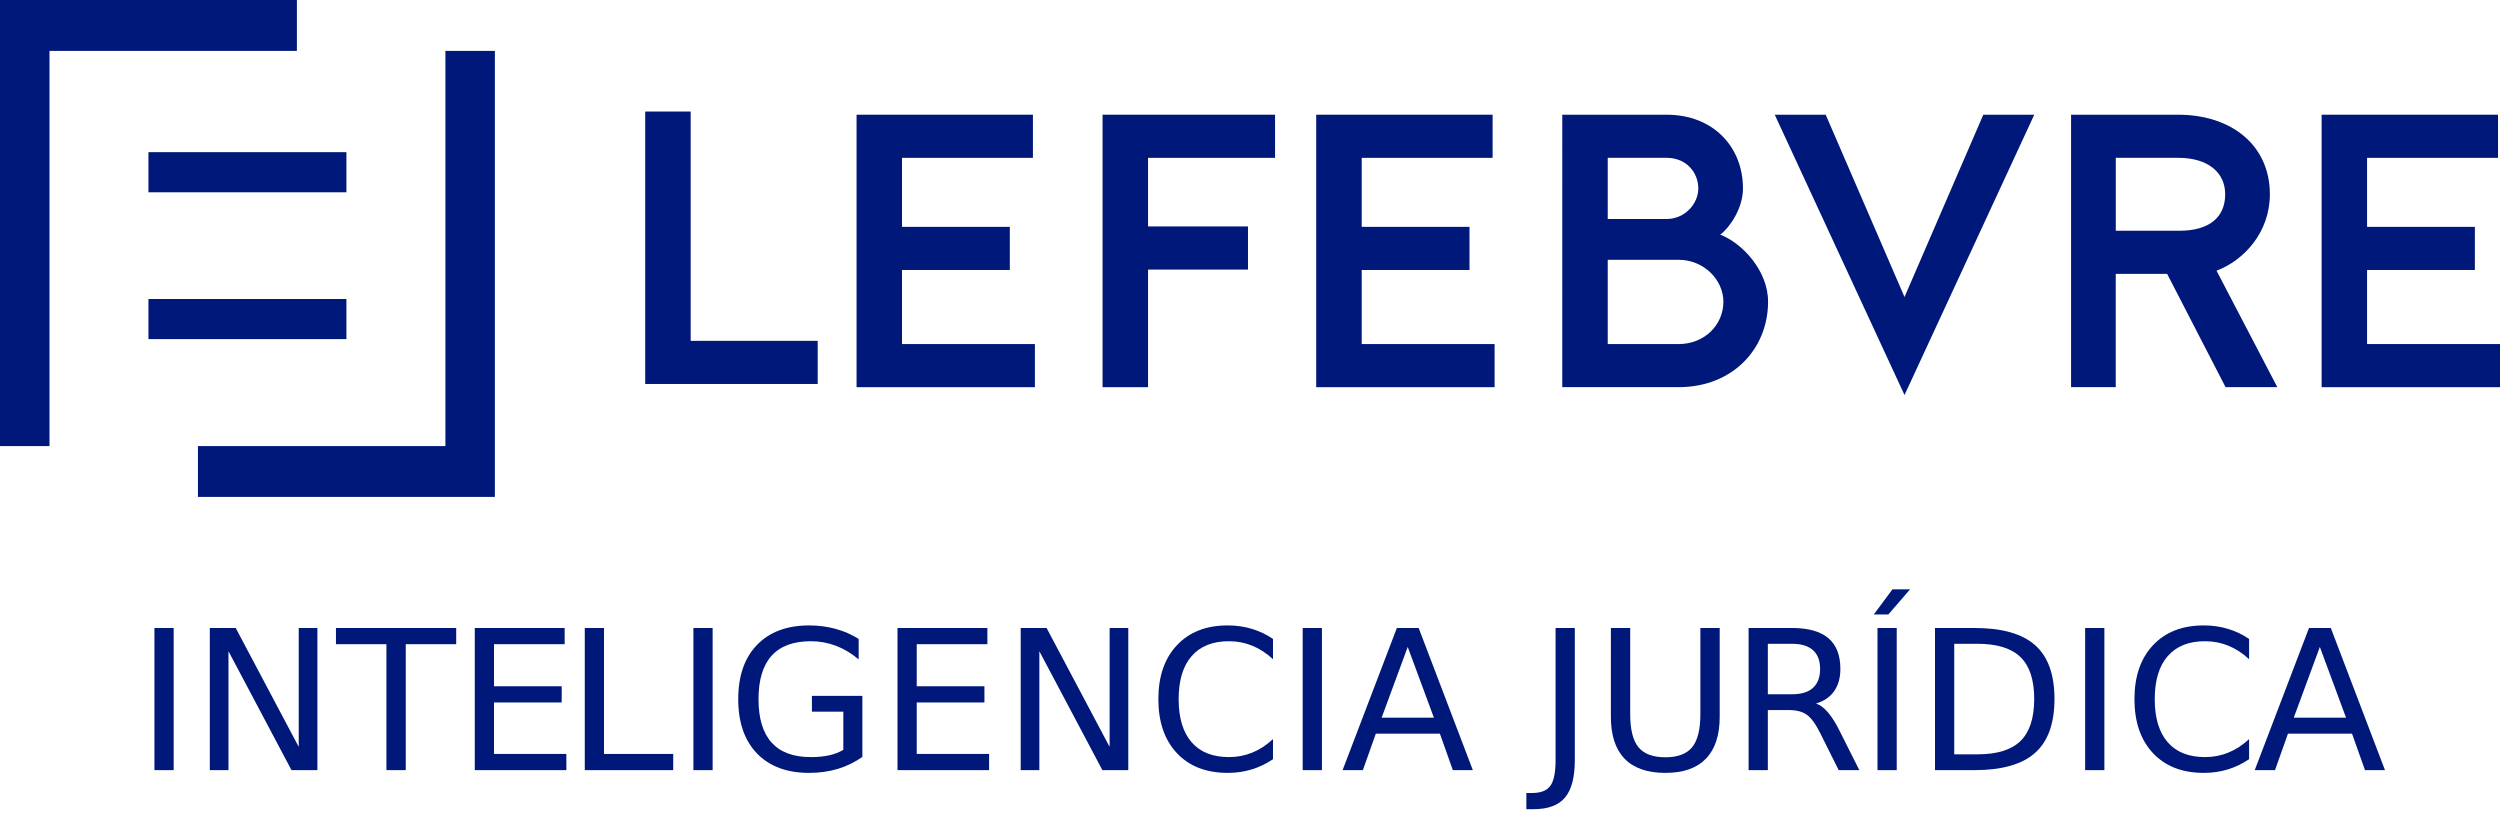
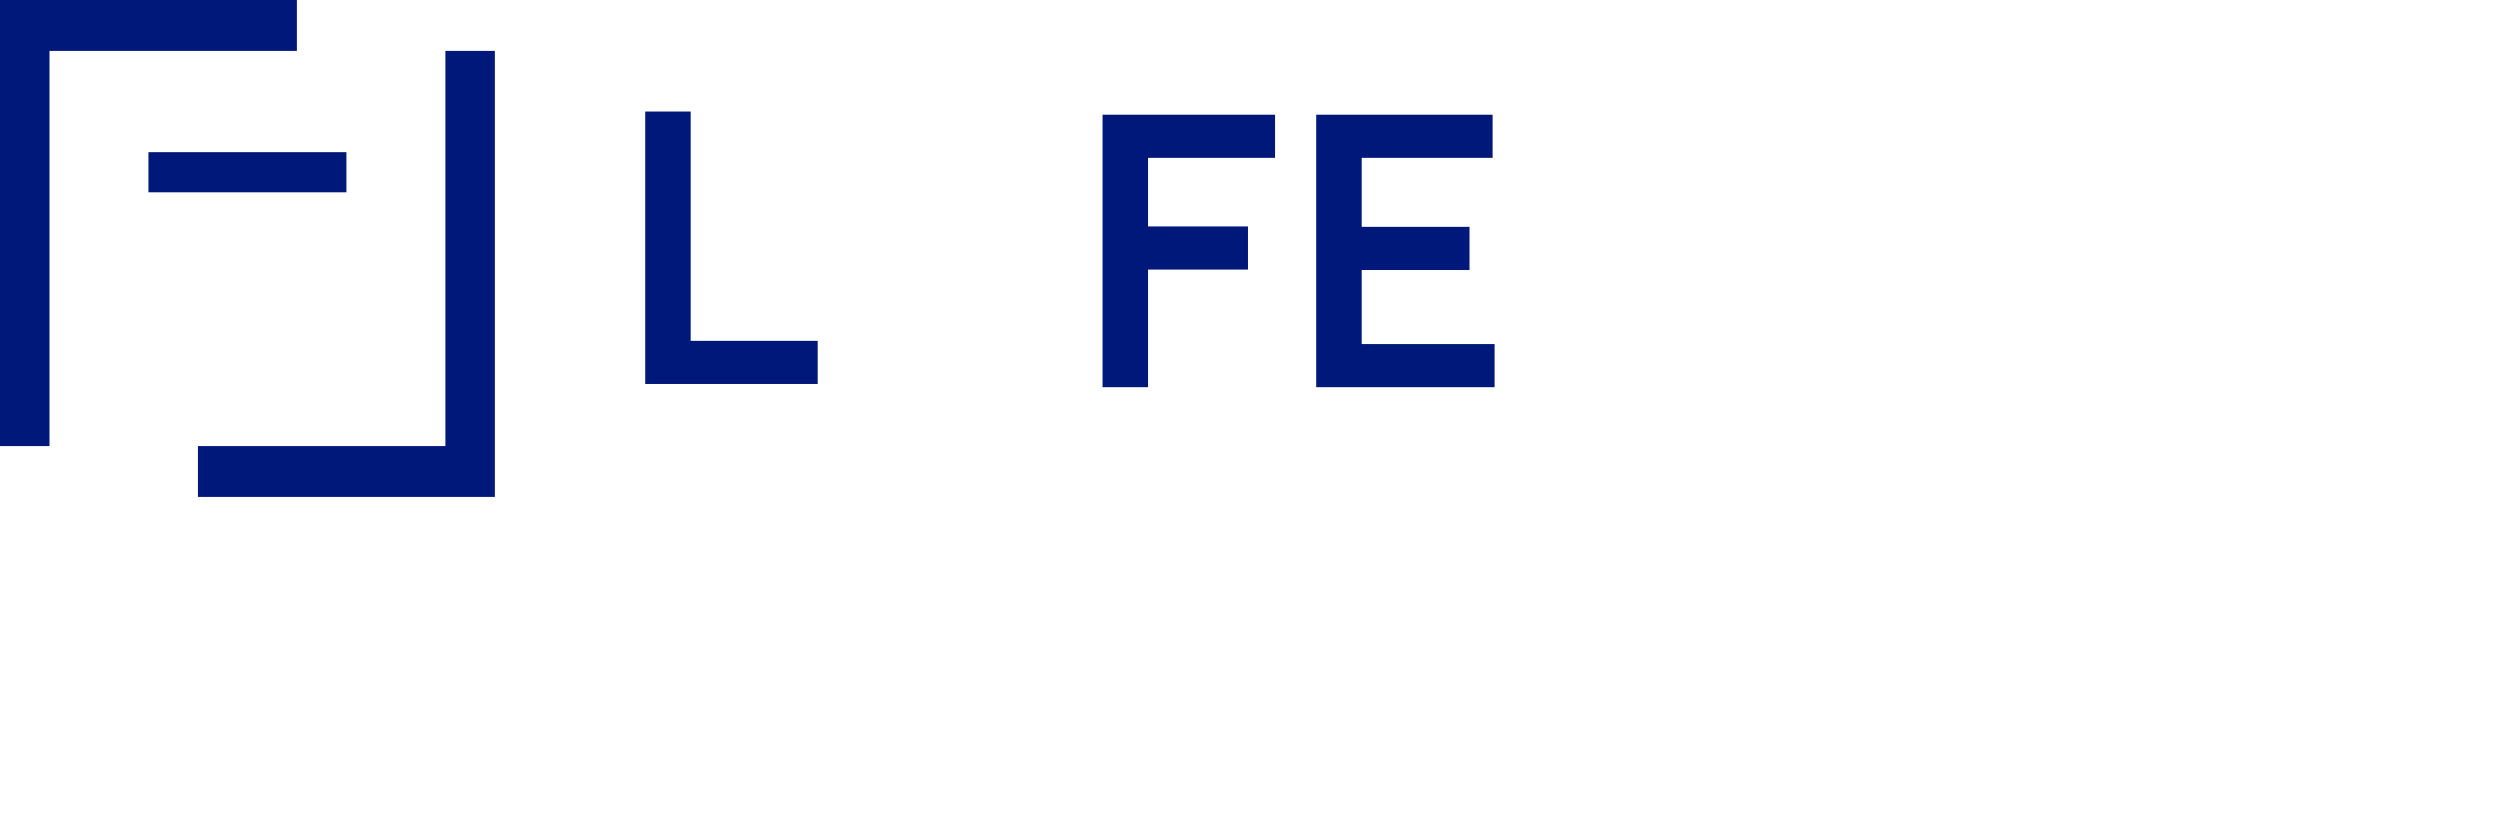
<svg xmlns="http://www.w3.org/2000/svg" xmlns:ns1="http://sodipodi.sourceforge.net/DTD/sodipodi-0.dtd" xmlns:ns2="http://www.inkscape.org/namespaces/inkscape" xmlns:xlink="http://www.w3.org/1999/xlink" version="1.1" id="Layer_1" x="0px" y="0px" viewBox="0 0 731.42 244.09" style="enable-background:new 0 0 731.42 244.09;" xml:space="preserve" ns1:docname="logo_lefebvre.svg" ns2:version="1.1 (1:1.1+202105261517+ce6663b3b7)">
  <defs id="defs167" />
  <ns1:namedview id="namedview165" pagecolor="#505050" bordercolor="#eeeeee" borderopacity="1" ns2:pageshadow="0" ns2:pageopacity="0" ns2:pagecheckerboard="0" showgrid="false" ns2:zoom="1.4218917" ns2:cx="365.35835" ns2:cy="123.07548" ns2:window-width="1864" ns2:window-height="1145" ns2:window-x="56" ns2:window-y="27" ns2:window-maximized="1" ns2:current-layer="Layer_1" />
  <style type="text/css" id="style112">
	.st0{fill:#001978;}
	.st1{clip-path:url(#SVGID_2_);fill:#001978;}
	.st2{clip-path:url(#SVGID_2_);}
	.st3{font-family:'MTTMilano-Bold';}
	.st4{font-size:57.046px;}
</style>
  <polygon class="st0" points="0,0 0,130.51 14.48,130.51 14.48,14.89 86.86,14.89 86.86,0 " id="polygon114" style="fill:#00187a" />
  <polygon class="st0" points="130.31,14.89 130.31,130.51 57.91,130.51 57.91,145.38 144.78,145.38 144.78,14.89 " id="polygon116" style="fill:#00187a" />
  <rect x="43.43" y="44.52" class="st0" width="57.92" height="11.74" id="rect118" style="fill:#00187a" />
-   <rect x="43.43" y="87.48" class="st0" width="57.92" height="11.73" id="rect120" style="fill:#00187a" />
  <polygon class="st0" points="239.23,99.72 239.23,112.34 188.77,112.34 188.77,32.63 202.07,32.63 202.07,99.72 " id="polygon122" style="fill:#00187a" />
-   <polygon class="st0" points="263.9,46.18 263.9,66.37 295.44,66.37 295.44,78.99 263.9,78.99 263.9,100.66 302.78,100.66   302.78,113.28 250.6,113.28 250.6,33.56 302.2,33.56 302.2,46.18 " id="polygon124" style="fill:#00187a" />
  <polygon class="st0" points="335.88,46.18 335.88,66.25 365.12,66.25 365.12,78.87 335.88,78.87 335.88,113.28 322.57,113.28   322.57,33.56 373.04,33.56 373.04,46.18 " id="polygon126" style="fill:#00187a" />
  <polygon class="st0" points="398.39,46.18 398.39,66.37 429.93,66.37 429.93,78.99 398.39,78.99 398.39,100.66 437.27,100.66   437.27,113.28 385.08,113.28 385.08,33.56 436.69,33.56 436.69,46.18 " id="polygon128" style="fill:#00187a" />
  <g id="g162" style="fill:#00187a">
    <defs id="defs131">
-       <rect id="SVGID_1_" width="731.42" height="244.09" />
-     </defs>
+       </defs>
    <clipPath id="SVGID_2_">
      <use xlink:href="#SVGID_1_" style="overflow:visible;" id="use133" />
    </clipPath>
-     <path class="st1" d="M470.37,100.66h20.76c7.57,0,13.08-5.62,13.08-12.38c0-6.43-5.74-12.27-13.08-12.27h-20.76V100.66z    M470.37,64.07h17.21c5.39,0,9.29-4.48,9.29-8.95c0-4.47-3.33-8.95-9.29-8.95h-17.21V64.07z M487.58,33.56   c13.76,0,22.36,9.52,22.36,21.56c0,5.97-4.02,11.59-6.65,13.53c6.31,2.41,13.99,10.44,13.99,19.62c0,13.76-10.32,25-26.15,25   h-34.06V33.56H487.58z" clip-path="url(#SVGID_2_)" id="path136" style="fill:#00187a" />
+     <path class="st1" d="M470.37,100.66h20.76c7.57,0,13.08-5.62,13.08-12.38c0-6.43-5.74-12.27-13.08-12.27h-20.76V100.66z    M470.37,64.07c5.39,0,9.29-4.48,9.29-8.95c0-4.47-3.33-8.95-9.29-8.95h-17.21V64.07z M487.58,33.56   c13.76,0,22.36,9.52,22.36,21.56c0,5.97-4.02,11.59-6.65,13.53c6.31,2.41,13.99,10.44,13.99,19.62c0,13.76-10.32,25-26.15,25   h-34.06V33.56H487.58z" clip-path="url(#SVGID_2_)" id="path136" style="fill:#00187a" />
    <path id="polygon138" clip-path="url(#SVGID_2_)" class="st1" d="m 519.23,33.56 h 14.91 L 557.2,86.9 580.25,33.56 h 14.91 l -37.96,82.01 z" style="fill:#00187a" />
    <path class="st1" d="M619.01,67.51h18.59c8.72,0,13.42-3.9,13.42-10.67c0-6.31-4.94-10.67-13.77-10.67h-18.24V67.51z M637.25,33.56   c15.48,0,26.84,8.83,26.84,23.28c0,11.24-7.69,19.38-15.6,22.36l17.78,34.07h-15.14l-17.1-33.15h-15.03v33.15h-13.07V33.56H637.25z   " clip-path="url(#SVGID_2_)" id="path140" style="fill:#00187a" />
    <path id="polygon142" clip-path="url(#SVGID_2_)" class="st1" d="m 692.53,46.18 v 20.19 h 31.54 v 12.62 h -31.54 v 21.67 h 38.89 v 12.62 H 679.23 V 33.56 h 51.61 v 12.62 z" style="fill:#00187a" />
    <g class="st2" clip-path="url(#SVGID_2_)" id="g160" style="fill:#00187a">
      <g aria-label="INTELIGENCIA JURÍDICA" transform="matrix(1 0 0 1 39.586 225.317)" id="text158" style="fill:#00187a">
        <path d="M 5.599,-41.587 H 11.225 V 0 H 5.599 Z" style="font-size:57.046px;font-family:MTTMilano-Bold;fill:#00187a" id="path197" />
        <path d="m 21.799,-41.587 h 7.576 L 47.815,-6.797 V -41.587 h 5.459 V 0 H 45.698 L 27.258,-34.79 V 0 h -5.459 z" style="font-size:57.046px;font-family:MTTMilano-Bold;fill:#00187a" id="path199" />
        <path d="m 58.706,-41.587 h 35.18 v 4.735 H 79.123 V 0 H 73.469 V -36.852 H 58.706 Z" style="font-size:57.046px;font-family:MTTMilano-Bold;fill:#00187a" id="path201" />
        <path d="m 99.318,-41.587 h 26.295 v 4.735 h -20.668 v 12.312 h 19.805 v 4.735 h -19.805 v 15.069 h 21.169 V 0 H 99.318 Z" style="font-size:57.046px;font-family:MTTMilano-Bold;fill:#00187a" id="path203" />
        <path d="m 131.499,-41.587 h 5.627 v 36.852 h 20.25 V 0 h -25.877 z" style="font-size:57.046px;font-family:MTTMilano-Bold;fill:#00187a" id="path205" />
-         <path d="m 163.281,-41.587 h 5.627 V 0 h -5.627 z" style="font-size:57.046px;font-family:MTTMilano-Bold;fill:#00187a" id="path207" />
        <path d="M 207.145,-5.933 V -17.103 h -9.192 v -4.624 h 14.763 v 17.855 q -3.259,2.312 -7.186,3.51 -3.927,1.17 -8.384,1.17 -9.749,0 -15.264,-5.682 -5.487,-5.71 -5.487,-15.877 0,-10.195 5.487,-15.877 5.515,-5.71 15.264,-5.71 4.067,0 7.716,1.003 3.677,1.003 6.769,2.953 v 5.989 q -3.12,-2.646 -6.629,-3.983 -3.51,-1.337 -7.381,-1.337 -7.632,0 -11.476,4.262 -3.816,4.262 -3.816,12.702 0,8.412 3.816,12.674 3.844,4.262 11.476,4.262 2.98,0 5.32,-0.501 2.34,-0.529 4.206,-1.616 z" style="font-size:57.046px;font-family:MTTMilano-Bold;fill:#00187a" id="path209" />
        <path d="m 222.994,-41.587 h 26.295 v 4.735 h -20.668 v 12.312 h 19.805 v 4.735 h -19.805 v 15.069 h 21.169 V 0 h -26.796 z" style="font-size:57.046px;font-family:MTTMilano-Bold;fill:#00187a" id="path211" />
        <path d="m 259.038,-41.587 h 7.576 l 18.44,34.79 V -41.587 h 5.459 V 0 h -7.576 l -18.44,-34.79 V 0 h -5.459 z" style="font-size:57.046px;font-family:MTTMilano-Bold;fill:#00187a" id="path213" />
        <path d="m 332.852,-38.384 v 5.933 q -2.841,-2.646 -6.072,-3.955 -3.203,-1.309 -6.824,-1.309 -7.131,0 -10.919,4.373 -3.788,4.345 -3.788,12.59 0,8.217 3.788,12.59 3.788,4.345 10.919,4.345 3.621,0 6.824,-1.309 3.231,-1.309 6.072,-3.955 v 5.877 q -2.953,2.006 -6.267,3.008 -3.287,1.003 -6.964,1.003 -9.443,0 -14.874,-5.766 -5.432,-5.794 -5.432,-15.794 0,-10.028 5.432,-15.794 5.432,-5.794 14.874,-5.794 3.733,0 7.019,1.003 3.315,0.975 6.212,2.953 z" style="font-size:57.046px;font-family:MTTMilano-Bold;fill:#00187a" id="path215" />
        <path d="m 341.543,-41.587 h 5.627 V 0 h -5.627 z" style="font-size:57.046px;font-family:MTTMilano-Bold;fill:#00187a" id="path217" />
        <path d="m 372.266,-36.044 -7.632,20.696 h 15.292 z M 369.091,-41.587 h 6.379 L 391.319,0 h -5.849 l -3.788,-10.668 H 362.935 L 359.147,0 h -5.933 z" style="font-size:57.046px;font-family:MTTMilano-Bold;fill:#00187a" id="path219" />
-         <path d="m 415.525,-41.587 h 5.627 v 38.69 q 0,7.521 -2.869,10.919 -2.841,3.398 -9.164,3.398 h -2.145 V 6.685 h 1.755 q 3.732,0 5.264,-2.089 1.532,-2.089 1.532,-7.493 z" style="font-size:57.046px;font-family:MTTMilano-Bold;fill:#00187a" id="path221" />
        <path d="m 431.708,-41.587 h 5.654 v 25.264 q 0,6.685 2.423,9.638 2.423,2.925 7.855,2.925 5.404,0 7.827,-2.925 2.423,-2.953 2.423,-9.638 V -41.587 h 5.654 v 25.96 q 0,8.134 -4.039,12.284 -4.011,4.15 -11.866,4.15 -7.883,0 -11.922,-4.15 -4.011,-4.15 -4.011,-12.284 z" style="font-size:57.046px;font-family:MTTMilano-Bold;fill:#00187a" id="path223" />
        <path d="m 491.72,-19.498 q 1.811,0.613 3.51,2.618 1.727,2.006 3.454,5.515 L 504.394,0 h -6.044 l -5.32,-10.668 q -2.061,-4.178 -4.011,-5.543 -1.922,-1.365 -5.265,-1.365 h -6.128 V 0 h -5.627 v -41.587 h 12.702 q 7.131,0 10.64,2.98 3.51,2.98 3.51,8.997 0,3.927 -1.838,6.518 -1.811,2.59 -5.292,3.593 z m -14.094,-17.465 v 14.763 h 7.075 q 4.067,0 6.128,-1.866 2.089,-1.894 2.089,-5.543 0,-3.649 -2.089,-5.487 -2.061,-1.866 -6.128,-1.866 z" style="font-size:57.046px;font-family:MTTMilano-Bold;fill:#00187a" id="path225" />
        <path d="m 509.709,-41.587 h 5.627 V 0 h -5.627 z m 4.373,-11.309 h 5.153 l -6.351,7.354 h -4.262 z" style="font-size:57.046px;font-family:MTTMilano-Bold;fill:#00187a" id="path227" />
        <path d="m 532.16,-36.963 v 32.339 h 6.797 q 8.607,0 12.59,-3.9 4.011,-3.9 4.011,-12.312 0,-8.356 -4.011,-12.228 -3.983,-3.9 -12.59,-3.9 z m -5.627,-4.624 h 11.56 q 12.089,0 17.743,5.042 5.654,5.014 5.654,15.71 0,10.752 -5.682,15.794 Q 550.126,0 538.093,0 h -11.56 z" style="font-size:57.046px;font-family:MTTMilano-Bold;fill:#00187a" id="path229" />
        <path d="m 570.46,-41.587 h 5.627 V 0 h -5.627 z" style="font-size:57.046px;font-family:MTTMilano-Bold;fill:#00187a" id="path231" />
        <path d="m 618.425,-38.384 v 5.933 q -2.841,-2.646 -6.072,-3.955 -3.203,-1.309 -6.824,-1.309 -7.131,0 -10.919,4.373 -3.788,4.345 -3.788,12.59 0,8.217 3.788,12.59 3.788,4.345 10.919,4.345 3.621,0 6.824,-1.309 3.231,-1.309 6.072,-3.955 v 5.877 q -2.953,2.006 -6.267,3.008 -3.287,1.003 -6.964,1.003 -9.443,0 -14.874,-5.766 -5.432,-5.794 -5.432,-15.794 0,-10.028 5.432,-15.794 5.432,-5.794 14.874,-5.794 3.732,0 7.019,1.003 3.315,0.975 6.212,2.953 z" style="font-size:57.046px;font-family:MTTMilano-Bold;fill:#00187a" id="path233" />
        <path d="m 639.128,-36.044 -7.632,20.696 h 15.292 z m -3.175,-5.543 h 6.379 L 658.181,0 h -5.849 l -3.788,-10.668 H 629.797 L 626.009,0 h -5.933 z" style="font-size:57.046px;font-family:MTTMilano-Bold;fill:#00187a" id="path235" />
      </g>
    </g>
  </g>
</svg>